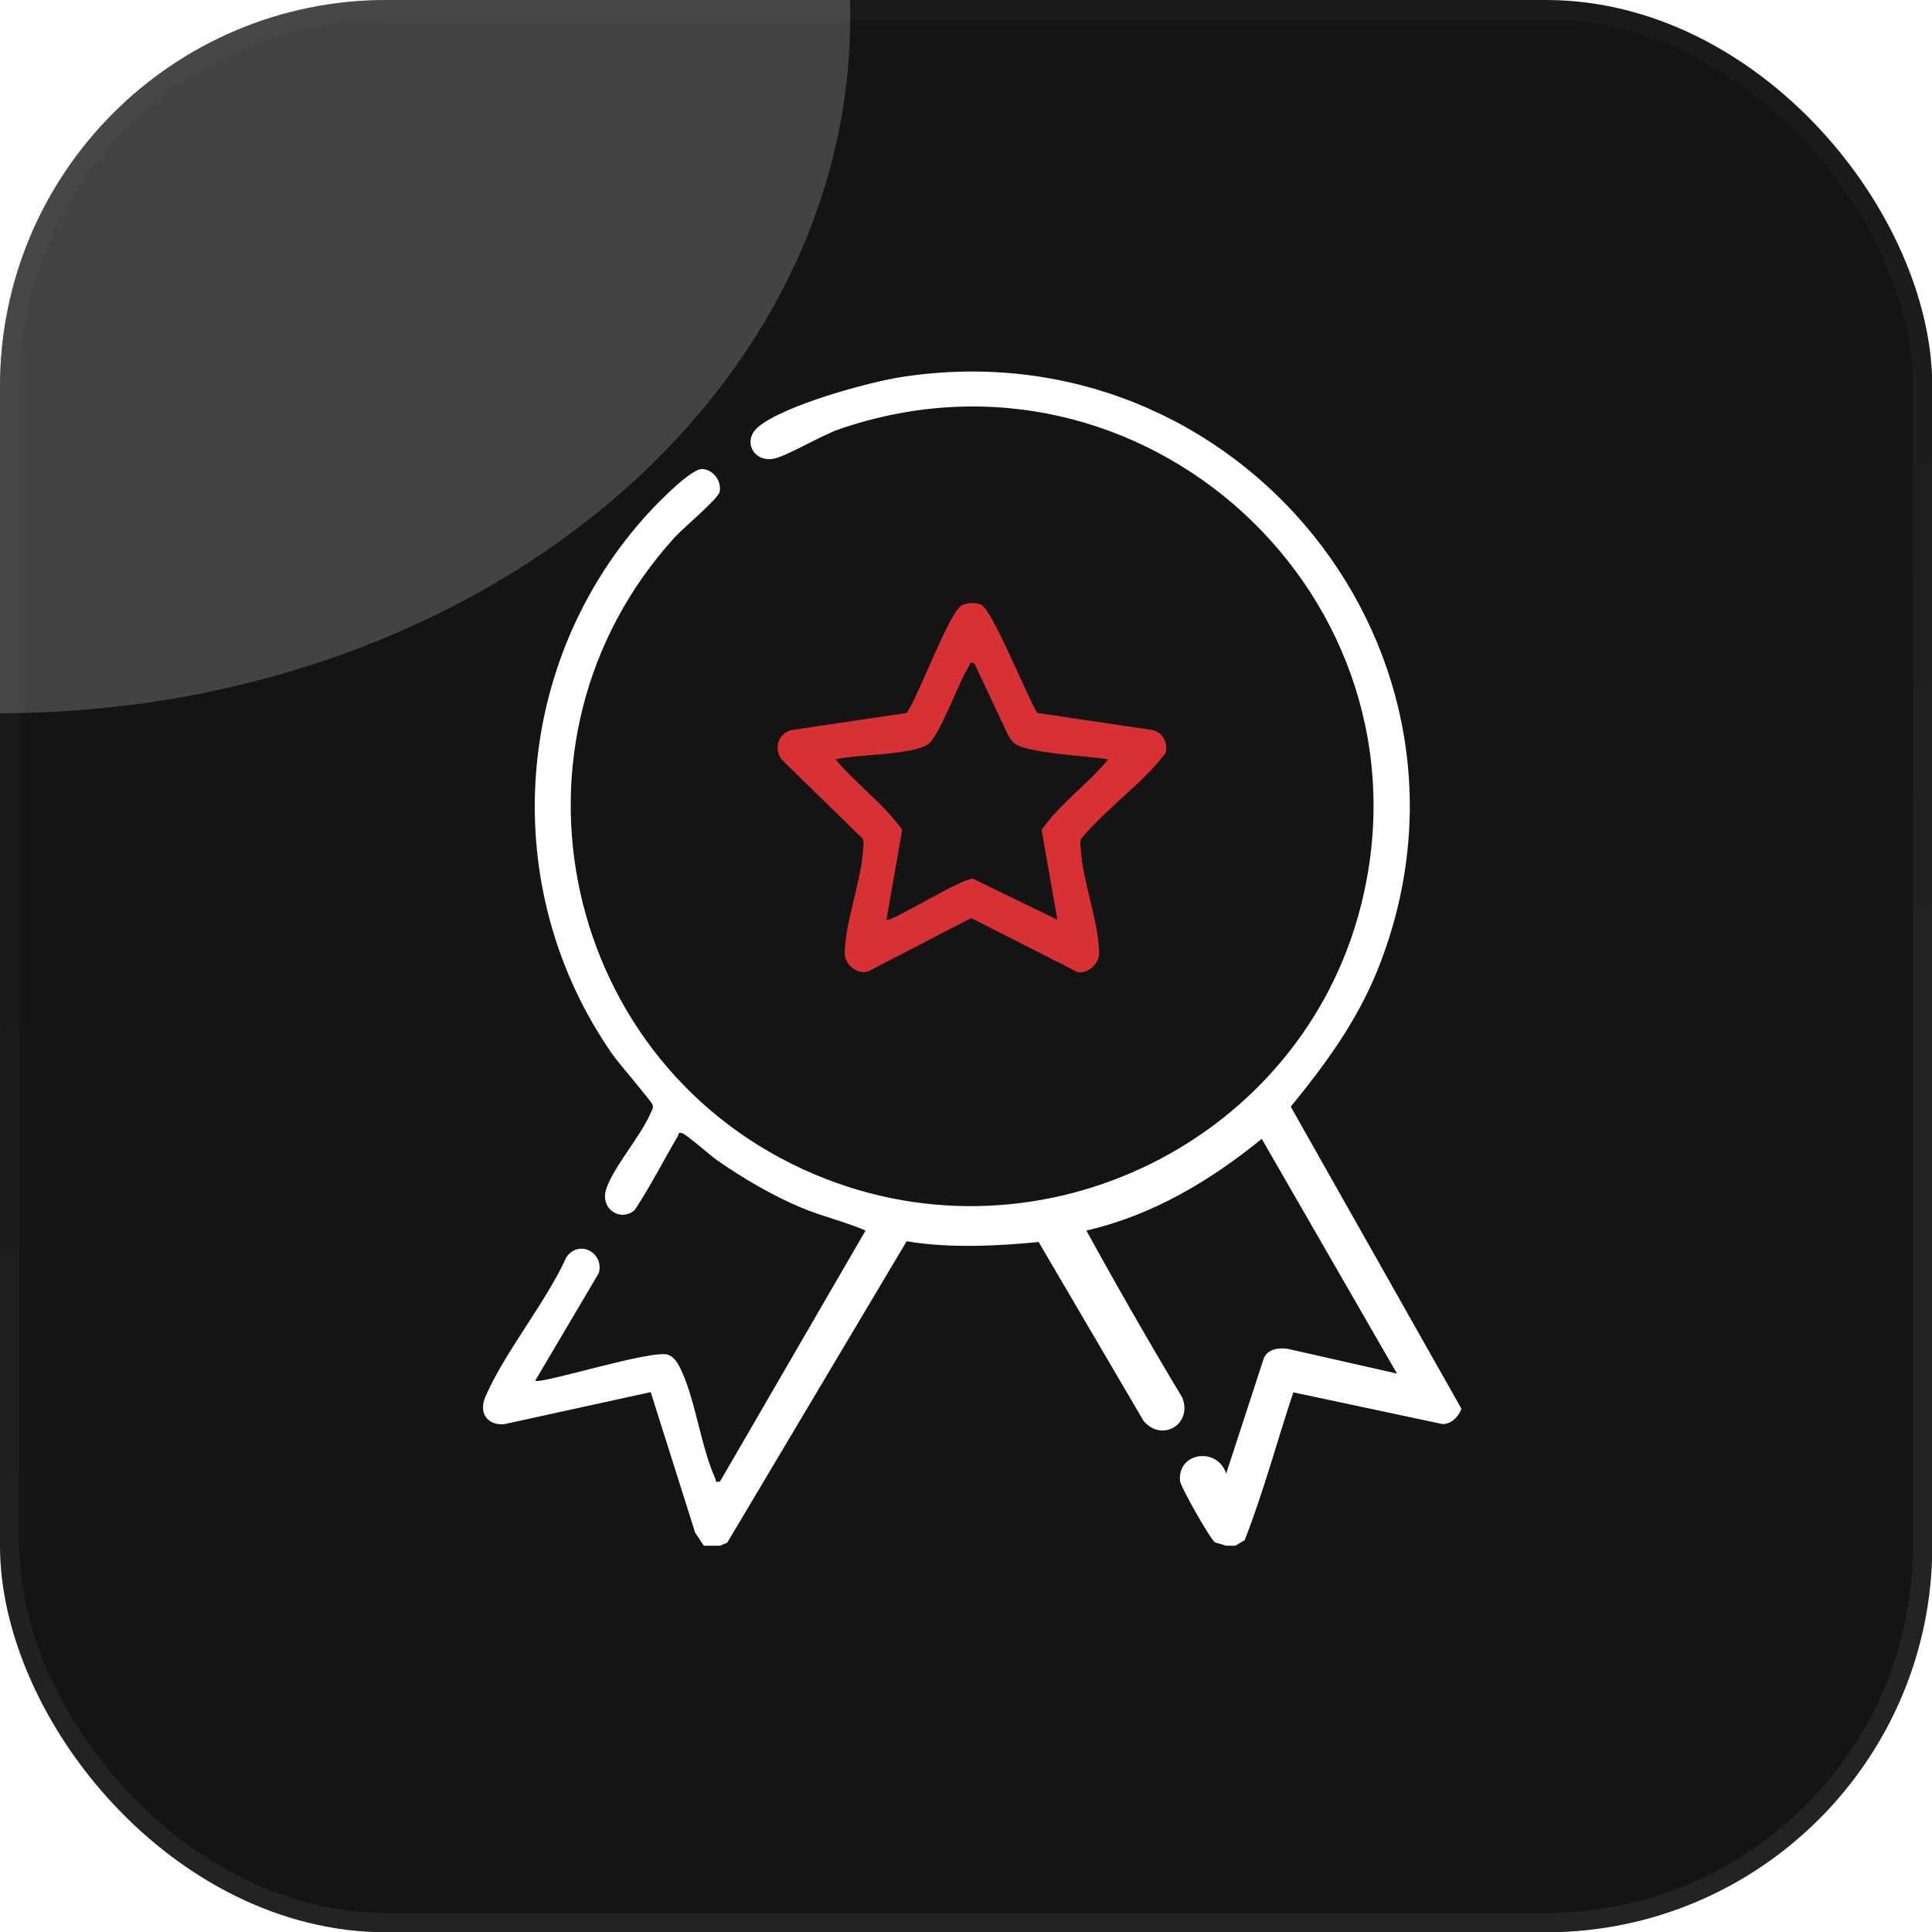
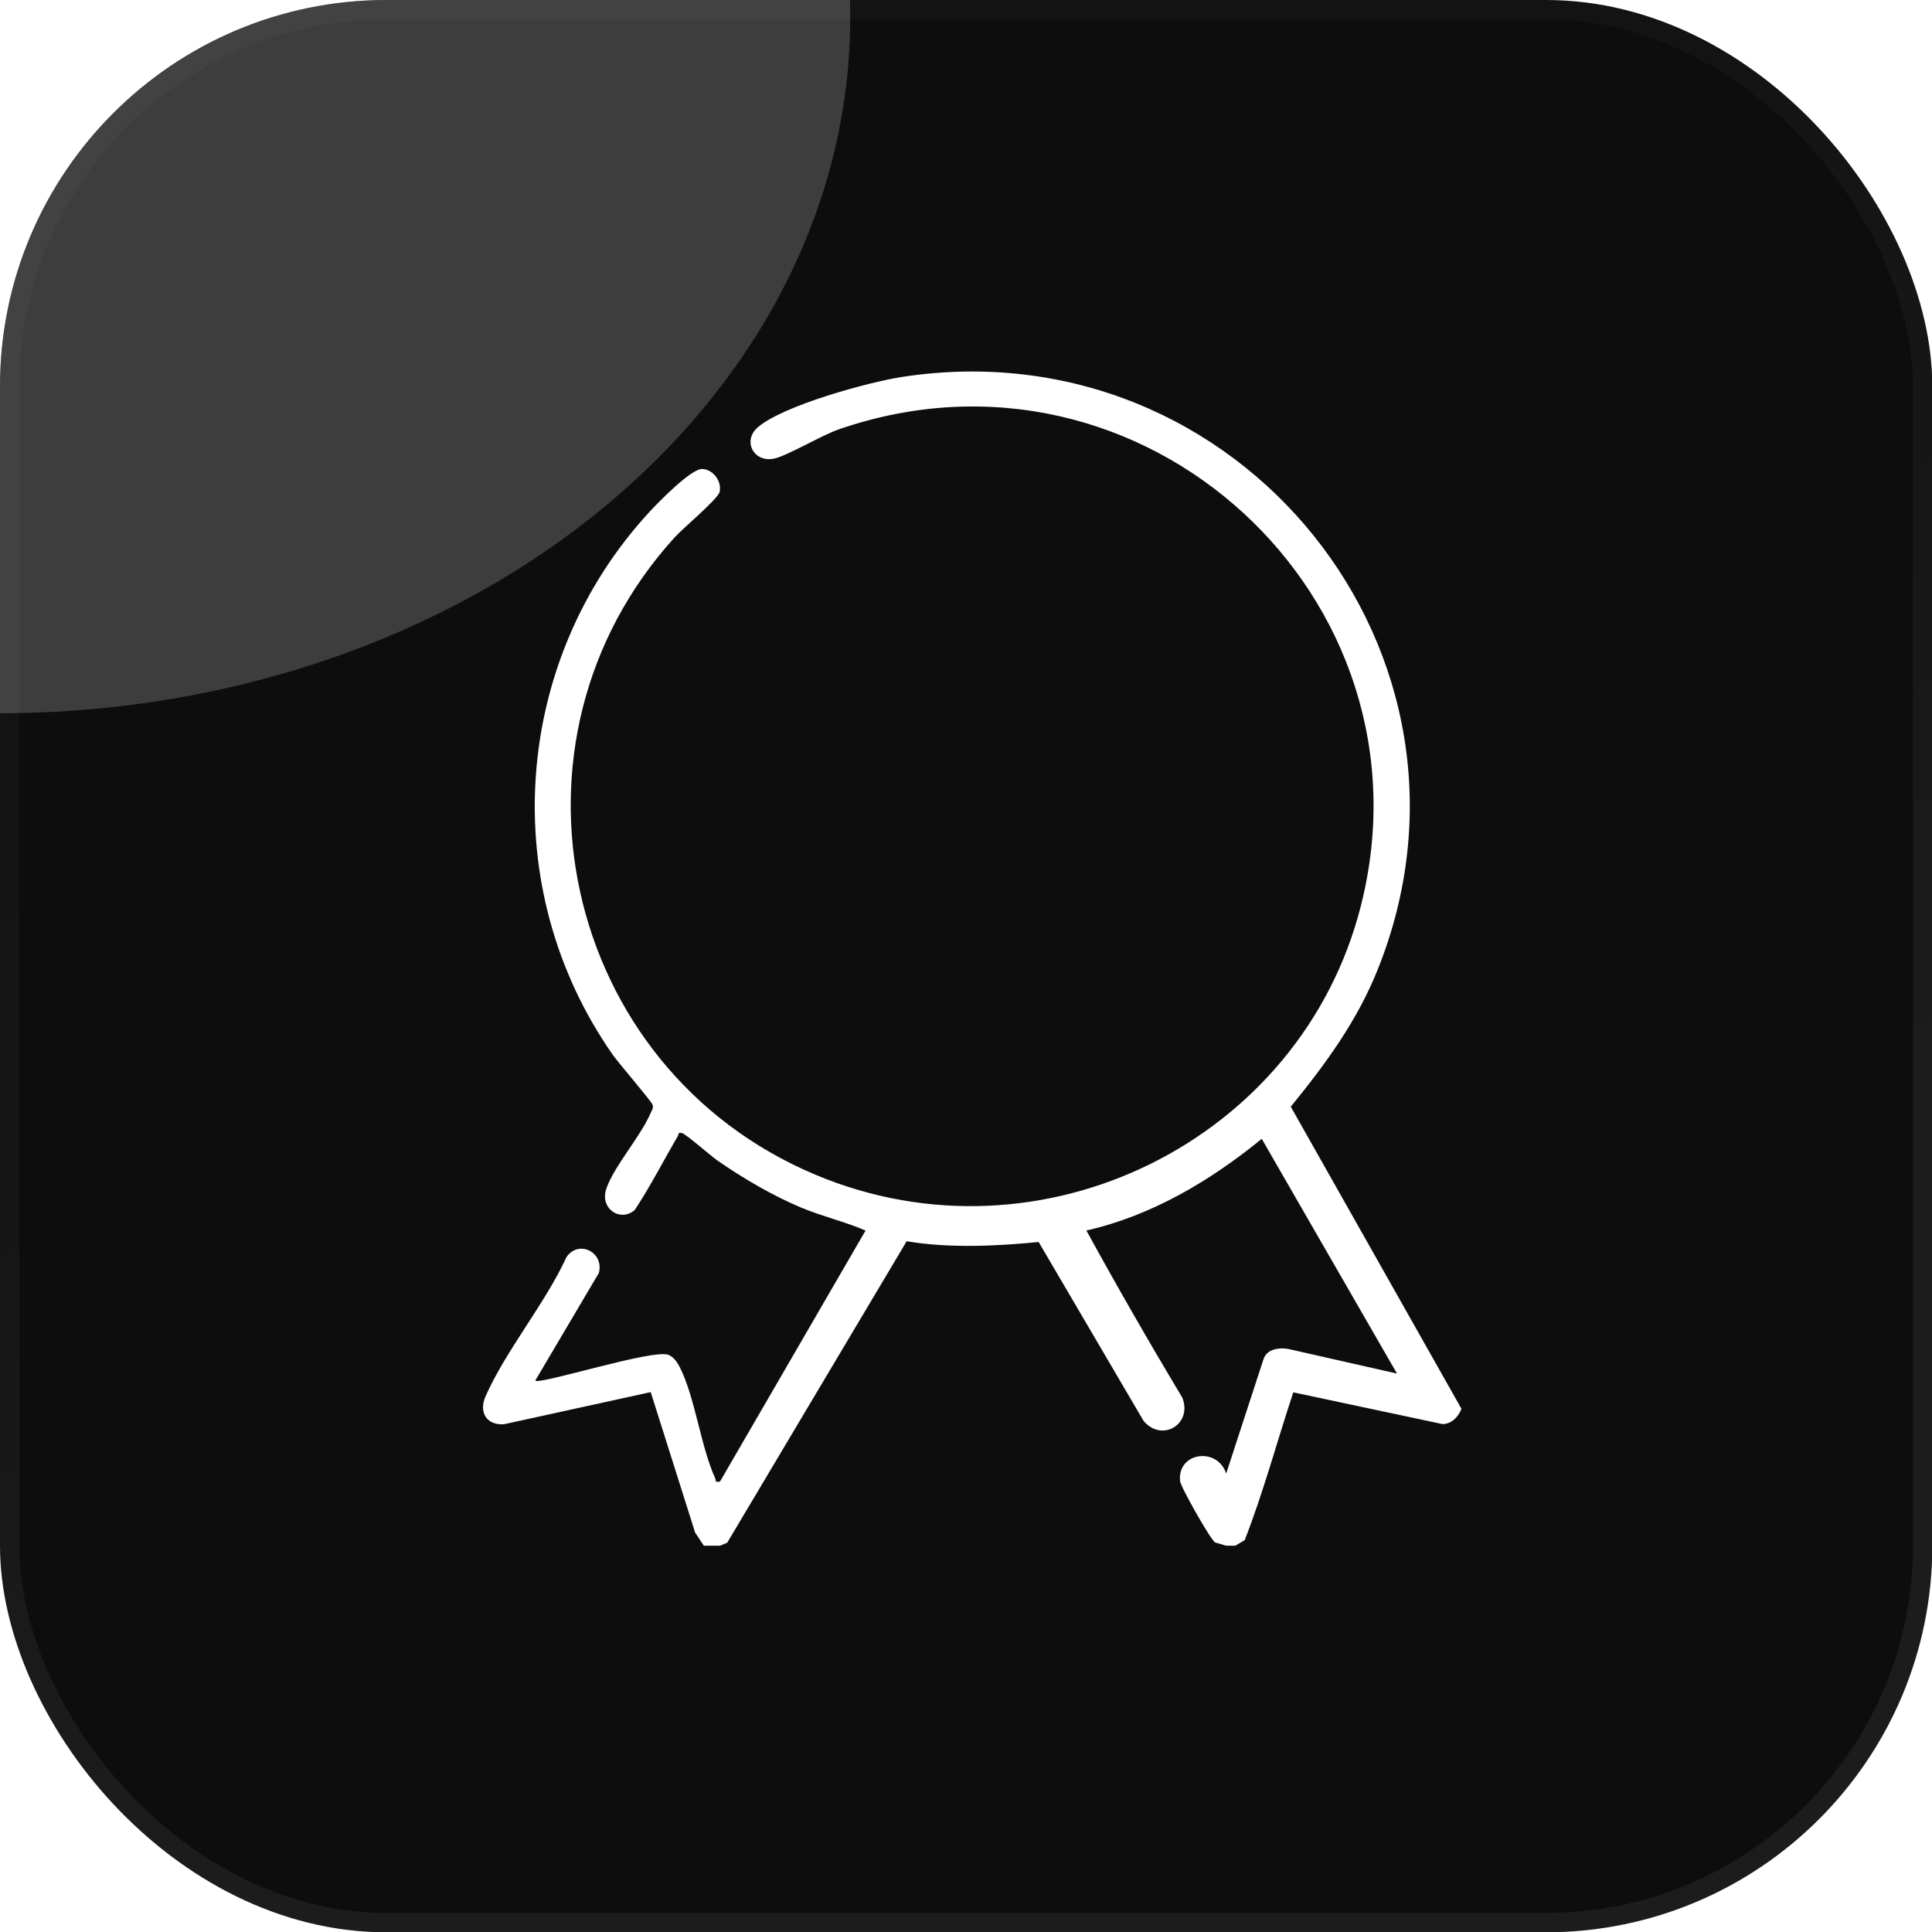
<svg xmlns="http://www.w3.org/2000/svg" width="52" height="52" viewBox="0 0 52 52" fill="none">
  <g clip-path="url(#clip0_3680_5320)">
    <rect width="52.008" height="52.008" rx="10.402" fill="#0D0D0D" />
-     <rect width="52.008" height="52.008" rx="10.402" fill="white" fill-opacity="0.03" />
    <g opacity="0.2" filter="url(#filter0_f_3680_5320)">
      <ellipse cx="0.001" cy="0.473" rx="22.883" ry="18.723" fill="white" />
    </g>
    <path d="M18.945 41.603L18.71 41.251L17.514 37.469L13.563 38.334C13.092 38.364 12.883 38.006 13.066 37.589C13.607 36.355 14.675 35.085 15.248 33.832C15.587 33.353 16.266 33.715 16.118 34.263L14.405 37.161C14.55 37.27 17.591 36.297 17.995 36.467C18.13 36.523 18.229 36.664 18.293 36.791C18.71 37.611 18.856 38.921 19.25 39.79C19.283 39.863 19.221 39.901 19.379 39.876L23.297 33.12C22.732 32.878 22.128 32.739 21.559 32.501C20.786 32.176 19.985 31.706 19.298 31.227C19.13 31.109 18.448 30.511 18.354 30.496C18.233 30.476 18.275 30.525 18.245 30.576C17.856 31.239 17.508 31.927 17.083 32.569C16.696 32.902 16.137 32.532 16.319 31.995C16.521 31.398 17.245 30.582 17.508 29.966C17.54 29.891 17.592 29.831 17.567 29.74C17.543 29.648 16.651 28.617 16.495 28.393C13.357 23.911 13.771 17.796 17.482 13.776C17.717 13.522 18.605 12.607 18.904 12.623C19.202 12.64 19.428 12.954 19.369 13.238C19.329 13.428 18.385 14.214 18.166 14.455C13.167 19.941 15.106 28.745 21.95 31.619C28.034 34.175 35.031 30.69 36.629 24.378C38.728 16.088 30.756 8.734 22.582 11.554C22.099 11.721 21.184 12.274 20.826 12.345C20.283 12.453 19.971 11.86 20.405 11.493C21.092 10.913 23.356 10.288 24.274 10.146C33.363 8.747 40.492 17.633 37.073 26.116C36.517 27.495 35.674 28.642 34.741 29.787L39.335 37.917C39.257 38.128 39.067 38.331 38.824 38.329L34.81 37.475C34.369 38.796 34.008 40.159 33.501 41.453L33.249 41.603H33.001L32.703 41.514C32.579 41.436 31.776 40.02 31.761 39.861C31.688 39.08 32.767 38.938 33.003 39.661L34.01 36.574C34.103 36.313 34.411 36.265 34.664 36.305L37.6 36.97L33.96 30.652C32.595 31.766 31.012 32.718 29.24 33.119C30.066 34.626 30.927 36.126 31.822 37.617C32.102 38.326 31.283 38.833 30.78 38.245L27.955 33.428C26.915 33.532 25.566 33.608 24.403 33.408L19.573 41.522L19.38 41.603H18.944L18.945 41.603Z" fill="white" />
-     <path d="M27.918 19.188L31.027 19.651C31.304 19.718 31.441 20.001 31.372 20.27C30.723 21.119 29.785 21.745 29.096 22.579C29.061 22.675 29.085 22.77 29.091 22.866C29.137 23.715 29.578 24.835 29.584 25.656C29.586 25.928 29.289 26.215 29.006 26.166L26.139 24.709L23.362 26.149C23.066 26.241 22.734 25.952 22.736 25.656C22.742 24.835 23.183 23.715 23.23 22.866C23.235 22.77 23.259 22.675 23.224 22.579L21.032 20.436C20.826 20.147 20.941 19.747 21.293 19.652L24.403 19.189C24.721 18.744 25.538 16.5 25.876 16.3C26.016 16.217 26.259 16.208 26.408 16.275C26.71 16.41 27.652 18.772 27.918 19.189V19.188ZM26.221 17.847C26.075 17.815 26.121 17.866 26.082 17.926C25.802 18.354 25.283 19.832 24.975 20.034C24.532 20.325 23.065 20.301 22.489 20.438C23.042 21.107 23.785 21.628 24.283 22.334L23.858 24.756C23.962 24.84 25.851 23.65 26.185 23.649L28.46 24.756L28.035 22.334C28.533 21.628 29.276 21.107 29.829 20.438C29.168 20.339 28.407 20.315 27.762 20.174C27.497 20.115 27.272 20.066 27.142 19.802L26.221 17.847Z" fill="#D83135" />
  </g>
  <rect x="0.26" y="0.26" width="51.488" height="51.488" rx="10.142" stroke="url(#paint0_linear_3680_5320)" stroke-opacity="0.8" stroke-width="0.52" />
  <defs>
    <filter id="filter0_f_3680_5320" x="-59.288" y="-54.656" width="118.579" height="110.256" filterUnits="userSpaceOnUse" color-interpolation-filters="sRGB" />
    <linearGradient id="paint0_linear_3680_5320" x1="50.23" y1="-5.56555e-07" x2="61.005" y2="26.103" gradientUnits="userSpaceOnUse">
      <stop stop-color="white" stop-opacity="0.03" />
      <stop offset="1" stop-color="white" stop-opacity="0.08" />
    </linearGradient>
    <clipPath id="clip0_3680_5320">
      <rect width="52.008" height="52.008" rx="10.402" fill="white" />
    </clipPath>
  </defs>
</svg>